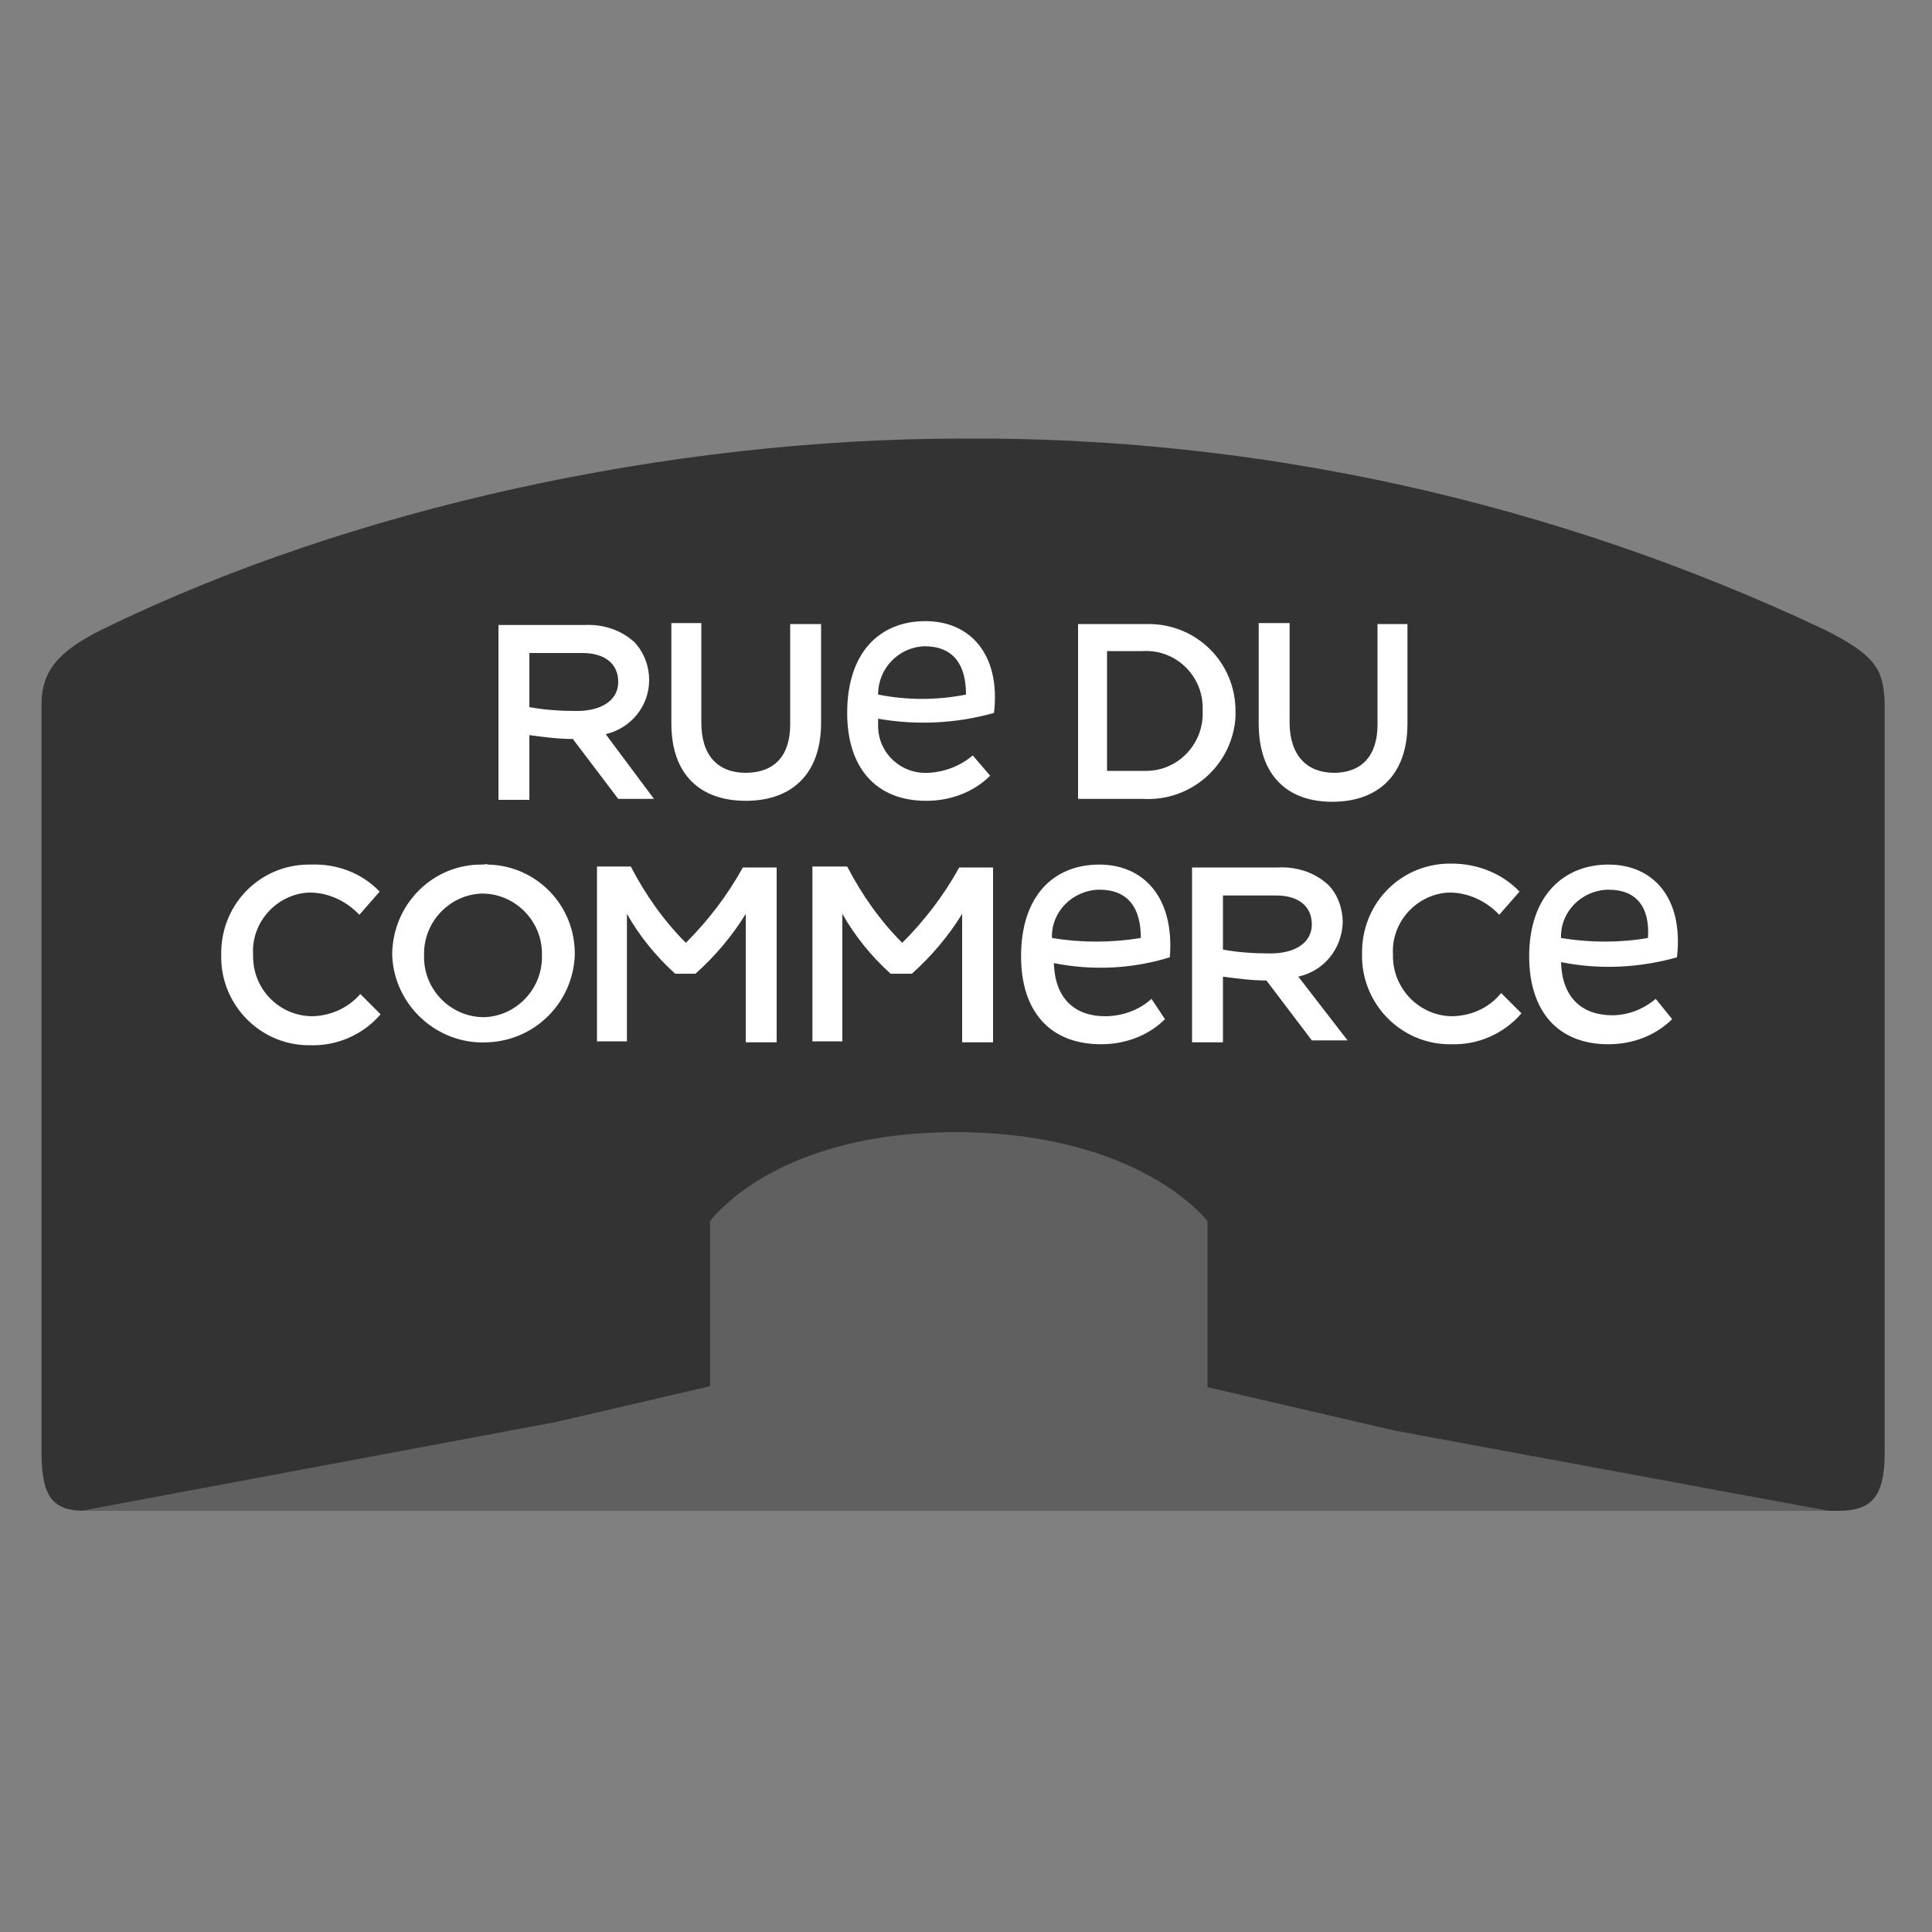
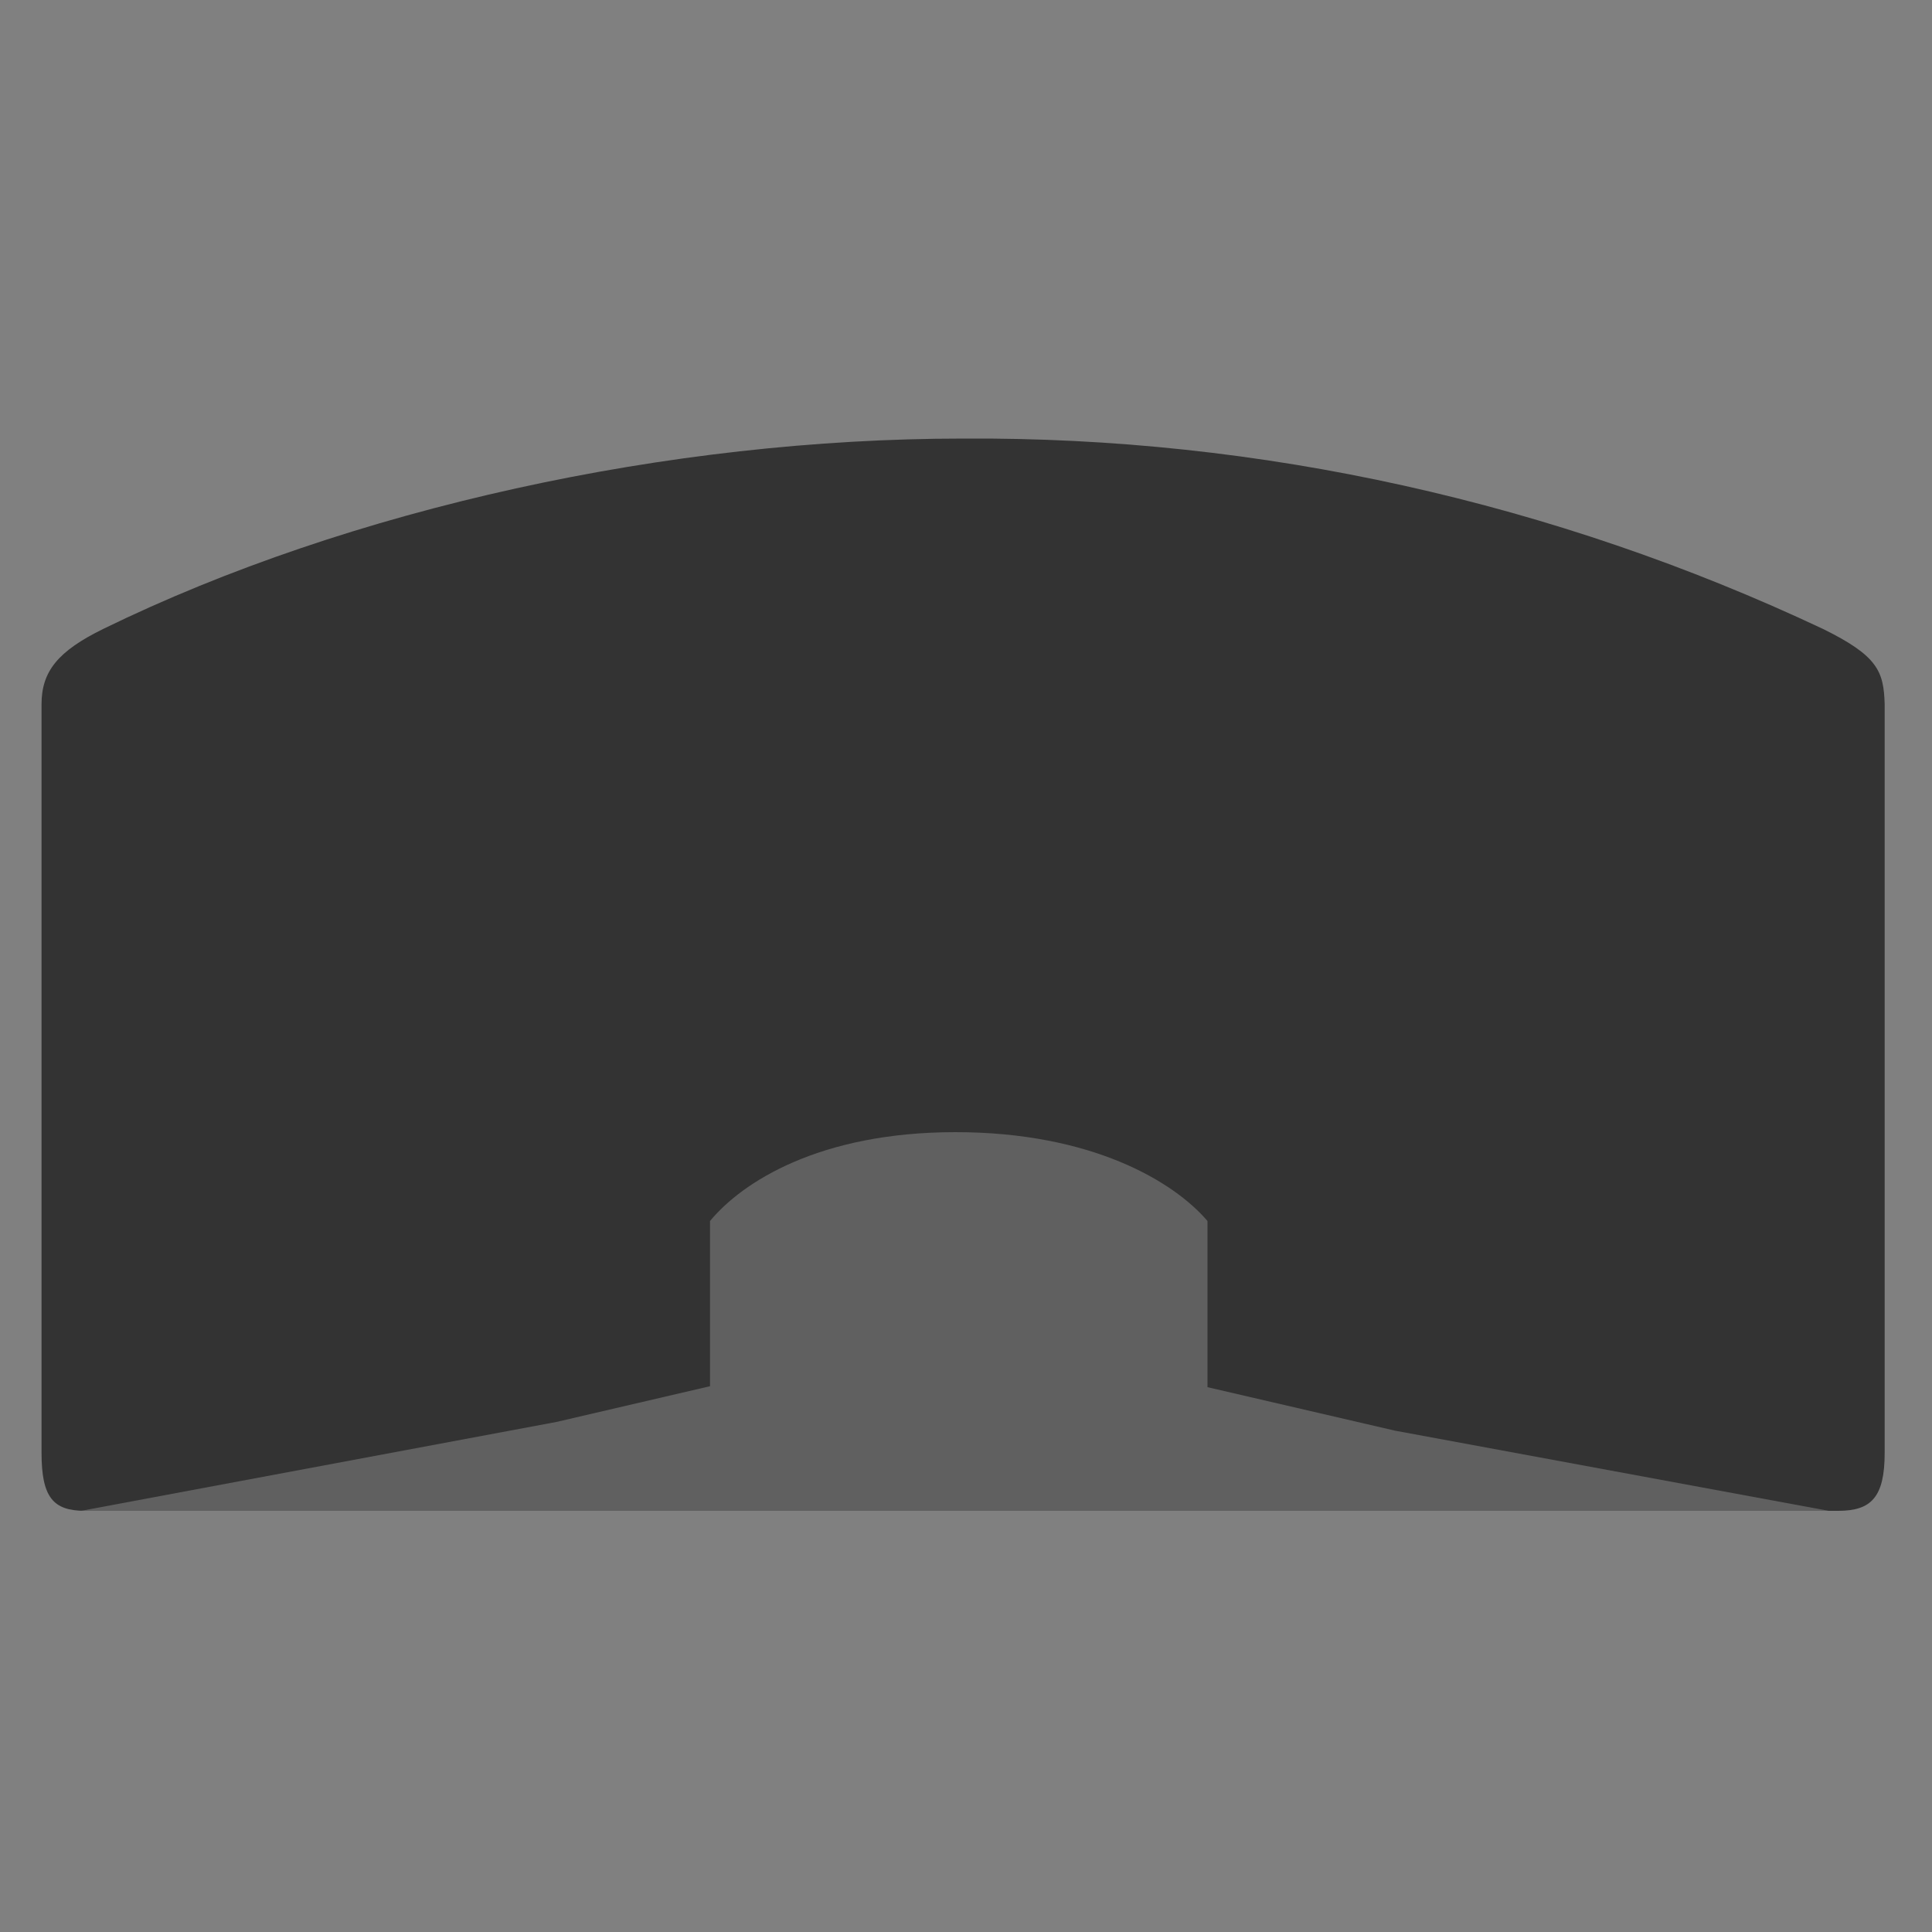
<svg xmlns="http://www.w3.org/2000/svg" id="Calque_1" viewBox="0 0 200 200">
  <rect x="0" y="0" width="200" height="200" fill="#808080" stroke="none" />
  <defs>
    <style>      .st0 {        fill: #606060;      }      .st1 {        fill: #fff;      }      .st2 {        fill: #333;      }    </style>
  </defs>
  <path class="st2" d="M188.7,65.1c-27.8-13.1-58.3-19.9-89-19.7-30.4,0-63.4,7.2-89,19.7-4.7,2.3-6.4,4.4-6.4,7.8v77.5c0,4.6,1.2,6,4.5,6h181.5c3.4,0,4.8-1.4,4.8-6v-77.5c-.1-3.4-.7-5-6.4-7.8h0Z" />
  <path class="st0" d="M144.4,148.1l-19.4-4.5v-17.2c-3.5-4.1-12-9.2-26.1-9.2s-22.1,5.2-25.4,9.2v17.1l-15.9,3.7-49.2,9.2h180.9l-44.9-8.3Z" />
-   <path class="st1" d="M85,64.6h-3.2v10.4c0,3.3-1.7,5-4.6,5s-4.6-1.8-4.6-5.2v-10.3h-3.1v10.4c0,5.3,3,8,7.7,8s7.8-2.7,7.8-8.1c0,0,0-10.2,0-10.2ZM127.9,73.6c0-5-4-9-9-9h-7.3v18.1h6.7c5,.3,9.3-3.5,9.6-8.5,0,0,0-.6,0-.6ZM114.7,67.4h3.6c3.3-.2,6.1,2.4,6.2,5.7v.6c.1,3.2-2.4,6-5.7,6.1h-4.2v-12.4s.1,0,.1,0ZM137.9,83c4.7,0,7.8-2.7,7.8-8.1v-10.3h-3.1v10.4c0,3.3-1.7,5-4.5,5s-4.6-1.8-4.6-5.2v-10.3h-3.2v10.4c0,5.4,3,8.1,7.6,8.1h0ZM95.8,64.3c-4.7,0-8.1,3.2-8.1,9.5,0,5.6,2.9,9.1,8.2,9.1,2.5,0,4.9-.9,6.6-2.6l-1.8-2.1c-1.3,1.1-2.9,1.7-4.5,1.8-2.8.2-5.2-1.9-5.3-4.7v-.9c4,.7,8.1.5,12-.6.7-6.1-2.5-9.5-7.1-9.5h0ZM90.9,71.9c0-2.7,2.1-4.9,4.8-5h0c3,0,4.3,1.9,4.3,5-3,.6-6.1.6-9.1,0h0ZM32.2,105.2c-3.4-.1-6.1-2.9-6-6.4h0c-.2-3.3,2.4-6.2,5.7-6.4h.2c1.9,0,3.8.9,5.1,2.3l2.1-2.4c-1.8-1.9-4.4-2.9-7.1-2.8-5.1-.1-9.2,3.9-9.3,9v.4c-.1,5,3.9,9.2,8.9,9.3h.3c2.8.1,5.5-1.1,7.3-3.2l-2.1-2.1c-1.3,1.5-3.2,2.3-5.1,2.3h0ZM50,89.5c-5.1-.1-9.3,4-9.4,9.2v.2c.2,5.2,4.7,9.3,9.9,9,4.9-.2,8.8-4.1,9-9,.1-5.1-3.9-9.3-9-9.4-.2-.1-.3,0-.5,0ZM56.1,98.9c.1,3.4-2.6,6.3-6,6.4h0c-3.4,0-6.2-2.8-6.2-6.2v-.2c-.1-3.4,2.6-6.3,6-6.4h0c3.4,0,6.2,2.8,6.2,6.2v.2h0ZM71,97.6c-2.3-2.3-4.2-5-5.7-7.9h-3.5v18.1h3.1v-13.2c1.3,2.3,3,4.4,5,6.2h2.1c2-1.8,3.8-3.9,5.2-6.2v13.3h3.2v-18.1h-3.5c-1.6,2.9-3.6,5.5-5.9,7.8h0ZM93.4,97.6c-2.3-2.3-4.2-5-5.7-7.9h-3.6v18.1h3.1v-13.2c1.3,2.3,3,4.4,5,6.2h2.2c2-1.8,3.8-3.9,5.2-6.2v13.3h3.2v-18.1h-3.5c-1.6,2.9-3.6,5.5-5.9,7.8h0ZM150.2,105.2c-3.4-.1-6.1-3-6-6.4-.2-3.3,2.4-6.2,5.7-6.4h.2c1.9,0,3.8.9,5.1,2.3l2.1-2.4c-1.8-1.9-4.4-2.9-7-2.9-5.1-.1-9.2,3.9-9.3,9v.4c-.1,5,3.9,9.2,8.9,9.3h.3c2.8.1,5.5-1.1,7.3-3.2l-2.1-2.1c-1.3,1.6-3.2,2.4-5.2,2.4h0ZM139,95.5c0-1.4-.5-2.9-1.5-3.9-1.4-1.3-3.3-1.9-5.2-1.8h-8.9v18.1h3.2v-6.8c1.5.2,3,.4,4.5.4l4.7,6.2h3.7l-5.1-6.6c2.7-.6,4.5-2.9,4.6-5.6h0ZM126.6,92.7h5.5c2.3,0,3.7,1.1,3.7,3,0,1.8-1.6,3-4.3,3-1.6,0-3.3-.1-4.9-.4v-5.6h0ZM113.8,89.5c-4.7,0-8.1,3.2-8.1,9.5,0,5.6,2.9,9.1,8.3,9.1,2.5,0,4.9-.9,6.6-2.6l-1.4-2.1c-1.3,1.2-3.1,1.8-4.8,1.8-3,0-5.2-1.7-5.3-5.5,4,.8,8.1.6,12-.6.5-6.3-2.8-9.6-7.3-9.6ZM108.9,97.1c-.1-2.7,2.1-4.9,4.8-5h.1c3,0,4.3,1.9,4.3,5-3.1.5-6.2.5-9.2,0h0ZM54.8,76.9v-.8c1.5.2,3,.4,4.5.4l4.7,6.2h3.7l-5-6.7c2.6-.6,4.5-2.9,4.5-5.6,0-1.4-.5-2.8-1.5-3.9-1.4-1.3-3.3-1.9-5.2-1.8h-8.9v18.1h3.2s0-5.9,0-5.9ZM54.8,67.6h5.5c2.3,0,3.7,1.1,3.7,3,0,1.8-1.6,3-4.3,3-1.6,0-3.3-.1-4.9-.4v-5.8.2ZM173.6,99.1c.7-6.2-2.5-9.6-7.1-9.6s-8.2,3.2-8.2,9.5c0,5.6,2.9,9.1,8.2,9.1,2.5,0,4.9-.9,6.6-2.6l-1.7-2.1c-1.3,1.1-2.9,1.7-4.5,1.7-3,0-5.2-1.7-5.3-5.5,4,.8,8.1.6,12-.5h0ZM161.6,97.1c-.1-2.7,2.1-4.9,4.8-5h.1c3,0,4.3,1.9,4.1,5-2.9.5-6,.5-9,0h0Z" />
</svg>